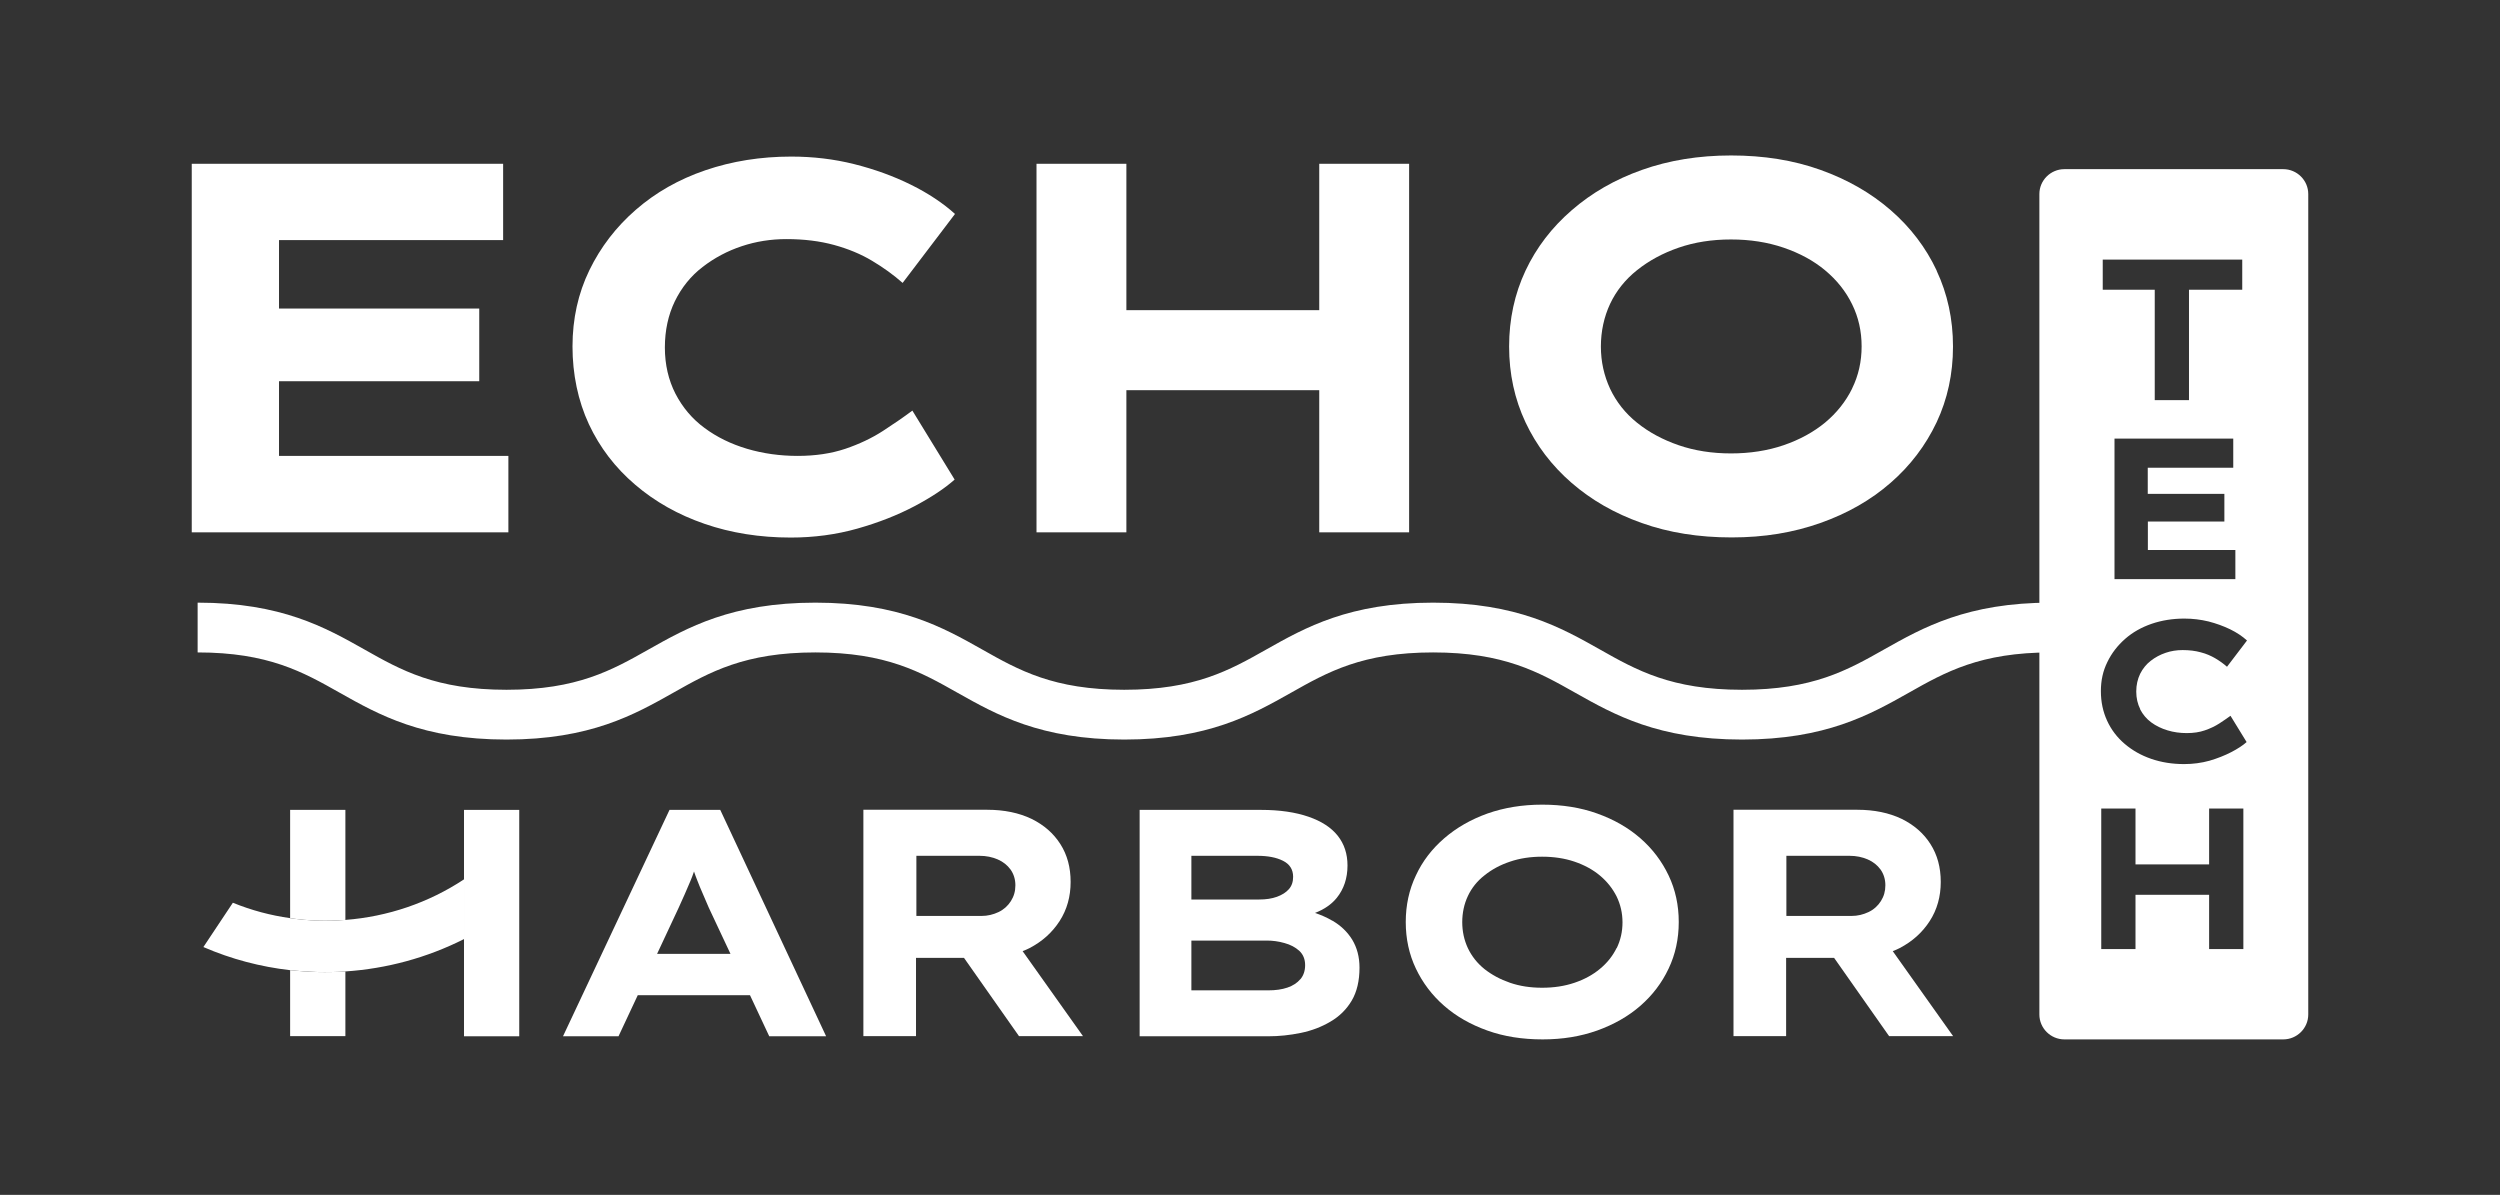
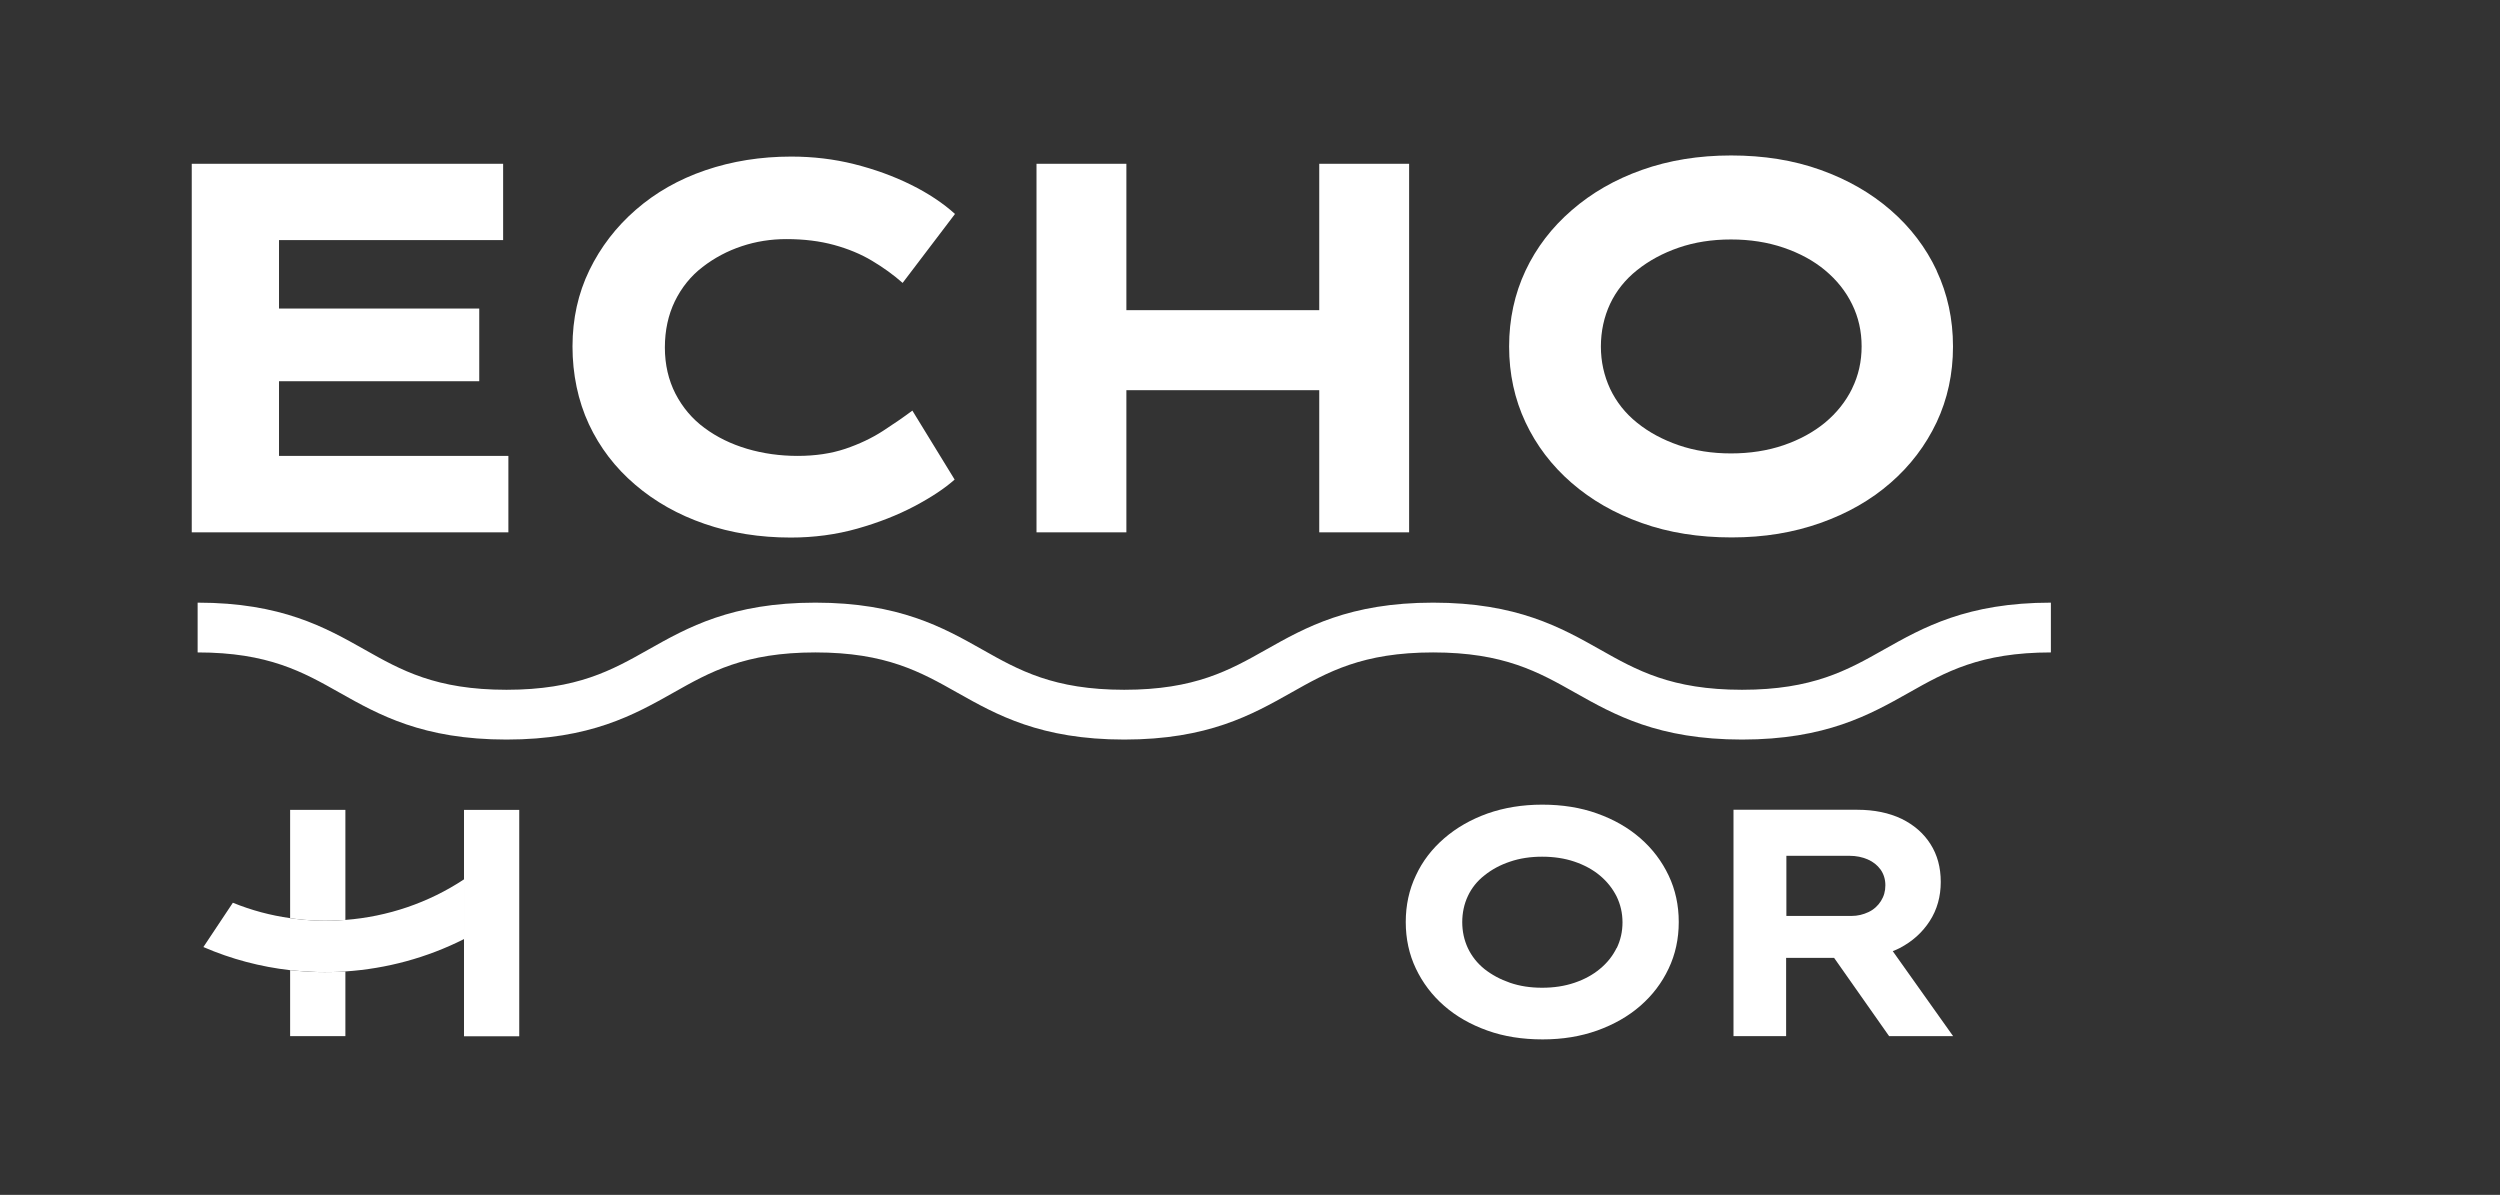
<svg xmlns="http://www.w3.org/2000/svg" width="136" height="65" viewBox="0 0 136 65" fill="none">
  <rect x="0" y="0" width="136" height="65" fill="#333333" stroke="none" />
-   <path d="M124.209 9.202H112.302C111.554 9.202 110.942 9.811 110.942 10.556V55.189C110.942 55.934 111.554 56.543 112.302 56.543H124.209C124.957 56.543 125.569 55.934 125.569 55.189V10.556C125.569 9.811 124.957 9.202 124.209 9.202ZM114.383 14.124H121.978V15.763H119.081V21.768H117.218V15.763H114.389V14.124H114.383ZM121.006 26.86V28.37H116.844V29.92H121.604V31.505H115.029V23.86H121.489V25.445H116.838V26.867H120.999L121.006 26.86ZM122.039 51.628H120.176V48.676H116.171V51.628H114.308V43.983H116.171V47.023H120.176V43.983H122.039V51.628ZM116.423 38.587C116.572 38.871 116.77 39.108 117.028 39.298C117.286 39.488 117.579 39.63 117.912 39.731C118.245 39.833 118.592 39.88 118.959 39.88C119.326 39.88 119.653 39.833 119.945 39.731C120.237 39.63 120.496 39.508 120.727 39.359C120.958 39.21 121.162 39.068 121.339 38.939L122.216 40.368C122.012 40.551 121.733 40.733 121.38 40.916C121.026 41.099 120.632 41.255 120.197 41.383C119.755 41.505 119.299 41.566 118.816 41.566C118.17 41.566 117.579 41.471 117.028 41.282C116.477 41.092 116.001 40.822 115.586 40.469C115.171 40.117 114.852 39.697 114.628 39.21C114.403 38.722 114.288 38.188 114.288 37.599C114.288 37.01 114.403 36.495 114.641 36.014C114.872 35.533 115.199 35.114 115.607 34.755C116.015 34.396 116.498 34.125 117.048 33.935C117.599 33.746 118.197 33.651 118.83 33.651C119.285 33.651 119.721 33.705 120.142 33.807C120.564 33.915 120.952 34.057 121.319 34.233C121.679 34.41 121.985 34.613 122.237 34.843L121.149 36.272C120.958 36.102 120.747 35.953 120.509 35.811C120.278 35.676 120.013 35.56 119.721 35.486C119.428 35.405 119.102 35.364 118.735 35.364C118.415 35.364 118.102 35.412 117.81 35.513C117.511 35.615 117.245 35.757 117.001 35.947C116.756 36.136 116.566 36.373 116.423 36.657C116.287 36.942 116.212 37.26 116.212 37.619C116.212 37.978 116.287 38.296 116.429 38.58L116.423 38.587Z" fill="white" />
  <path d="M94.765 40.232C90.209 40.232 87.808 38.878 85.694 37.686C83.694 36.556 81.804 35.492 77.962 35.492C74.12 35.492 72.23 36.556 70.23 37.686C68.115 38.878 65.715 40.232 61.159 40.232C56.603 40.232 54.203 38.878 52.088 37.686C50.089 36.556 48.198 35.492 44.356 35.492C40.514 35.492 38.624 36.556 36.625 37.686C34.51 38.878 32.109 40.232 27.553 40.232C22.997 40.232 20.597 38.878 18.482 37.686C16.483 36.556 14.593 35.492 10.751 35.492V32.784C15.307 32.784 17.707 34.138 19.822 35.33C21.821 36.461 23.712 37.524 27.553 37.524C31.395 37.524 33.286 36.461 35.285 35.33C37.4 34.138 39.8 32.784 44.356 32.784C48.912 32.784 51.313 34.138 53.428 35.33C55.427 36.461 57.317 37.524 61.159 37.524C65.001 37.524 66.891 36.461 68.891 35.33C71.005 34.138 73.406 32.784 77.962 32.784C82.518 32.784 84.918 34.138 87.033 35.33C89.032 36.461 90.923 37.524 94.765 37.524C98.607 37.524 100.497 36.461 102.496 35.33C104.611 34.138 107.012 32.784 111.568 32.784V35.492C107.726 35.492 105.835 36.556 103.836 37.686C101.721 38.878 99.321 40.232 94.765 40.232Z" fill="white" />
  <path d="M15.178 20.739H26.071V16.785H15.178V13.061H27.37V8.91H10.431V28.959H27.656V24.801H15.178V20.739Z" fill="white" />
  <path d="M38.223 14.523C38.862 14.029 39.576 13.65 40.351 13.393C41.126 13.135 41.936 13.007 42.779 13.007C43.738 13.007 44.601 13.115 45.37 13.325C46.138 13.535 46.825 13.819 47.437 14.185C48.049 14.55 48.606 14.95 49.103 15.39L51.952 11.639C51.299 11.05 50.497 10.515 49.552 10.048C48.606 9.581 47.58 9.208 46.478 8.931C45.376 8.653 44.227 8.518 43.044 8.518C41.378 8.518 39.821 8.768 38.372 9.262C36.924 9.757 35.666 10.474 34.592 11.409C33.517 12.343 32.674 13.44 32.062 14.699C31.45 15.959 31.144 17.347 31.144 18.85C31.144 20.353 31.443 21.802 32.035 23.075C32.626 24.341 33.47 25.445 34.551 26.366C35.632 27.293 36.897 28.004 38.332 28.498C39.766 28.993 41.33 29.243 43.017 29.243C44.282 29.243 45.492 29.081 46.641 28.756C47.79 28.431 48.824 28.024 49.749 27.537C50.667 27.049 51.394 26.569 51.932 26.088L49.633 22.337C49.171 22.682 48.64 23.048 48.035 23.441C47.43 23.833 46.743 24.158 45.982 24.416C45.213 24.673 44.35 24.801 43.391 24.801C42.432 24.801 41.514 24.673 40.644 24.416C39.773 24.158 38.998 23.779 38.332 23.285C37.658 22.791 37.135 22.168 36.747 21.423C36.366 20.678 36.169 19.838 36.169 18.904C36.169 17.97 36.353 17.13 36.713 16.385C37.08 15.64 37.577 15.018 38.223 14.523Z" fill="white" />
  <path d="M71.767 16.873H61.275V8.91H56.386V28.959H61.275V21.226H71.767V28.959H76.656V8.91H71.767V16.873Z" fill="white" />
  <path d="M105.359 14.726C104.768 13.467 103.931 12.37 102.857 11.436C101.782 10.501 100.511 9.77 99.035 9.242C97.56 8.714 95.941 8.457 94.173 8.457C92.405 8.457 90.794 8.721 89.325 9.242C87.856 9.763 86.584 10.495 85.503 11.436C84.422 12.37 83.579 13.467 82.987 14.726C82.396 15.986 82.096 17.36 82.096 18.85C82.096 20.339 82.396 21.714 82.987 22.973C83.579 24.233 84.415 25.329 85.49 26.264C86.564 27.198 87.836 27.93 89.311 28.451C90.787 28.979 92.419 29.236 94.2 29.236C95.982 29.236 97.553 28.972 99.028 28.451C100.504 27.93 101.782 27.198 102.85 26.264C103.924 25.329 104.754 24.233 105.352 22.973C105.944 21.714 106.243 20.339 106.243 18.85C106.243 17.36 105.944 15.986 105.352 14.726H105.359ZM100.756 21.138C100.409 21.843 99.919 22.459 99.287 22.987C98.654 23.508 97.9 23.921 97.029 24.219C96.159 24.517 95.2 24.666 94.166 24.666C93.133 24.666 92.181 24.517 91.317 24.219C90.454 23.921 89.699 23.515 89.06 23C88.42 22.486 87.931 21.87 87.591 21.152C87.258 20.434 87.088 19.669 87.088 18.85C87.088 18.03 87.258 17.238 87.591 16.527C87.924 15.823 88.414 15.207 89.06 14.693C89.706 14.178 90.454 13.772 91.317 13.474C92.181 13.176 93.126 13.027 94.166 13.027C95.207 13.027 96.152 13.176 97.029 13.474C97.9 13.772 98.654 14.178 99.287 14.706C99.919 15.234 100.409 15.844 100.756 16.555C101.102 17.259 101.272 18.024 101.272 18.843C101.272 19.662 101.102 20.427 100.756 21.131V21.138Z" fill="white" />
  <path d="M18.789 44.058V50.043C17.796 50.124 16.789 50.097 15.783 49.948V44.058H18.789Z" fill="white" />
  <path d="M18.789 52.846V56.367H15.783V52.778C16.783 52.887 17.789 52.914 18.789 52.846Z" fill="white" />
  <path d="M28.247 44.058H25.242V56.374H28.247V44.058Z" fill="white" />
  <path d="M25.242 47.836V51.086C23.229 52.102 21.032 52.697 18.795 52.846C17.802 52.914 16.796 52.887 15.79 52.779C14.185 52.596 12.594 52.183 11.064 51.519L12.668 49.109C13.682 49.522 14.729 49.8 15.79 49.948C16.789 50.097 17.796 50.124 18.795 50.043C21.08 49.867 23.311 49.116 25.242 47.836Z" fill="white" />
-   <path d="M36.421 44.058L30.627 56.374H33.647L34.694 54.139H40.8L41.847 56.374H44.941L39.182 44.058H36.428H36.421ZM35.748 51.885L36.917 49.386C37.033 49.129 37.149 48.878 37.251 48.642C37.359 48.398 37.461 48.161 37.557 47.931C37.631 47.761 37.693 47.585 37.754 47.409C37.808 47.572 37.869 47.734 37.931 47.89C38.019 48.127 38.121 48.364 38.23 48.614C38.339 48.858 38.447 49.115 38.556 49.373L39.739 51.892H35.748V51.885Z" fill="white" />
-   <path d="M56.012 51.574C56.699 51.215 57.243 50.727 57.644 50.104C58.045 49.481 58.242 48.77 58.242 47.978C58.242 47.186 58.059 46.509 57.685 45.92C57.311 45.331 56.787 44.877 56.114 44.545C55.434 44.221 54.631 44.051 53.7 44.051H46.968V56.367H49.831V52.109H52.442L55.434 56.367H58.915L55.631 51.743C55.76 51.689 55.889 51.641 56.012 51.574ZM49.837 46.556H53.285C53.652 46.556 53.979 46.624 54.278 46.753C54.57 46.882 54.801 47.064 54.978 47.308C55.148 47.552 55.237 47.836 55.237 48.161C55.237 48.486 55.155 48.764 54.992 49.021C54.829 49.278 54.604 49.481 54.319 49.617C54.033 49.752 53.727 49.827 53.401 49.827H49.851V46.556H49.837Z" fill="white" />
-   <path d="M72.474 50.084C72.175 49.908 71.862 49.772 71.536 49.664C72.039 49.468 72.434 49.197 72.719 48.845C73.107 48.364 73.304 47.775 73.304 47.084C73.304 46.448 73.127 45.913 72.774 45.466C72.42 45.019 71.89 44.674 71.182 44.43C70.475 44.186 69.618 44.058 68.605 44.058H61.996V56.374H68.993C69.584 56.374 70.169 56.313 70.761 56.191C71.352 56.069 71.89 55.866 72.379 55.575C72.869 55.29 73.256 54.904 73.535 54.431C73.814 53.957 73.957 53.361 73.957 52.643C73.957 52.054 73.821 51.553 73.562 51.12C73.297 50.693 72.937 50.348 72.481 50.084H72.474ZM64.818 46.556H68.401C68.966 46.556 69.435 46.644 69.795 46.827C70.162 47.01 70.346 47.301 70.346 47.7C70.346 47.971 70.271 48.195 70.115 48.371C69.958 48.547 69.748 48.682 69.469 48.784C69.19 48.885 68.87 48.933 68.503 48.933H64.811V46.556H64.818ZM70.74 53.266C70.57 53.469 70.332 53.625 70.033 53.726C69.734 53.828 69.387 53.875 69 53.875H64.811V51.167H68.911C69.231 51.167 69.55 51.208 69.877 51.302C70.203 51.39 70.468 51.533 70.679 51.722C70.89 51.919 70.999 52.176 70.999 52.508C70.999 52.812 70.91 53.07 70.74 53.273V53.266Z" fill="white" />
  <path d="M89.237 45.602C88.577 45.026 87.795 44.579 86.884 44.254C85.979 43.929 84.98 43.773 83.898 43.773C82.817 43.773 81.825 43.936 80.92 44.254C80.016 44.579 79.234 45.026 78.567 45.602C77.901 46.177 77.384 46.847 77.024 47.626C76.656 48.398 76.473 49.244 76.473 50.158C76.473 51.072 76.656 51.919 77.024 52.691C77.391 53.462 77.901 54.14 78.561 54.715C79.22 55.291 80.002 55.737 80.913 56.062C81.818 56.388 82.824 56.543 83.919 56.543C85.014 56.543 85.979 56.381 86.884 56.062C87.788 55.737 88.577 55.291 89.237 54.715C89.896 54.14 90.406 53.469 90.773 52.691C91.141 51.919 91.324 51.072 91.324 50.158C91.324 49.244 91.141 48.398 90.773 47.626C90.406 46.854 89.896 46.177 89.237 45.602ZM87.945 51.567C87.734 52 87.434 52.379 87.04 52.704C86.653 53.029 86.19 53.28 85.653 53.462C85.116 53.645 84.531 53.733 83.892 53.733C83.252 53.733 82.674 53.645 82.144 53.462C81.614 53.28 81.151 53.029 80.757 52.718C80.362 52.4 80.063 52.02 79.853 51.58C79.648 51.14 79.546 50.666 79.546 50.165C79.546 49.664 79.648 49.177 79.853 48.743C80.056 48.31 80.356 47.931 80.757 47.619C81.151 47.301 81.614 47.05 82.144 46.874C82.674 46.692 83.259 46.604 83.892 46.604C84.524 46.604 85.116 46.692 85.653 46.874C86.19 47.057 86.653 47.308 87.04 47.633C87.428 47.958 87.727 48.337 87.945 48.77C88.155 49.204 88.264 49.671 88.264 50.179C88.264 50.687 88.155 51.154 87.945 51.587V51.567Z" fill="white" />
  <path d="M106.25 56.367L102.966 51.743C103.095 51.689 103.224 51.641 103.346 51.574C104.033 51.215 104.577 50.727 104.978 50.104C105.38 49.481 105.577 48.77 105.577 47.978C105.577 47.186 105.393 46.509 105.019 45.92C104.645 45.331 104.122 44.877 103.448 44.545C102.768 44.221 101.966 44.051 101.034 44.051H94.302V56.367H97.165V52.109H99.776L102.768 56.367H106.25ZM97.165 46.556H100.613C100.98 46.556 101.306 46.624 101.606 46.753C101.898 46.882 102.129 47.064 102.306 47.308C102.476 47.552 102.564 47.836 102.564 48.161C102.564 48.486 102.483 48.764 102.32 49.021C102.156 49.278 101.932 49.481 101.646 49.617C101.361 49.752 101.055 49.827 100.728 49.827H97.179V46.556H97.165Z" fill="white" />
</svg>